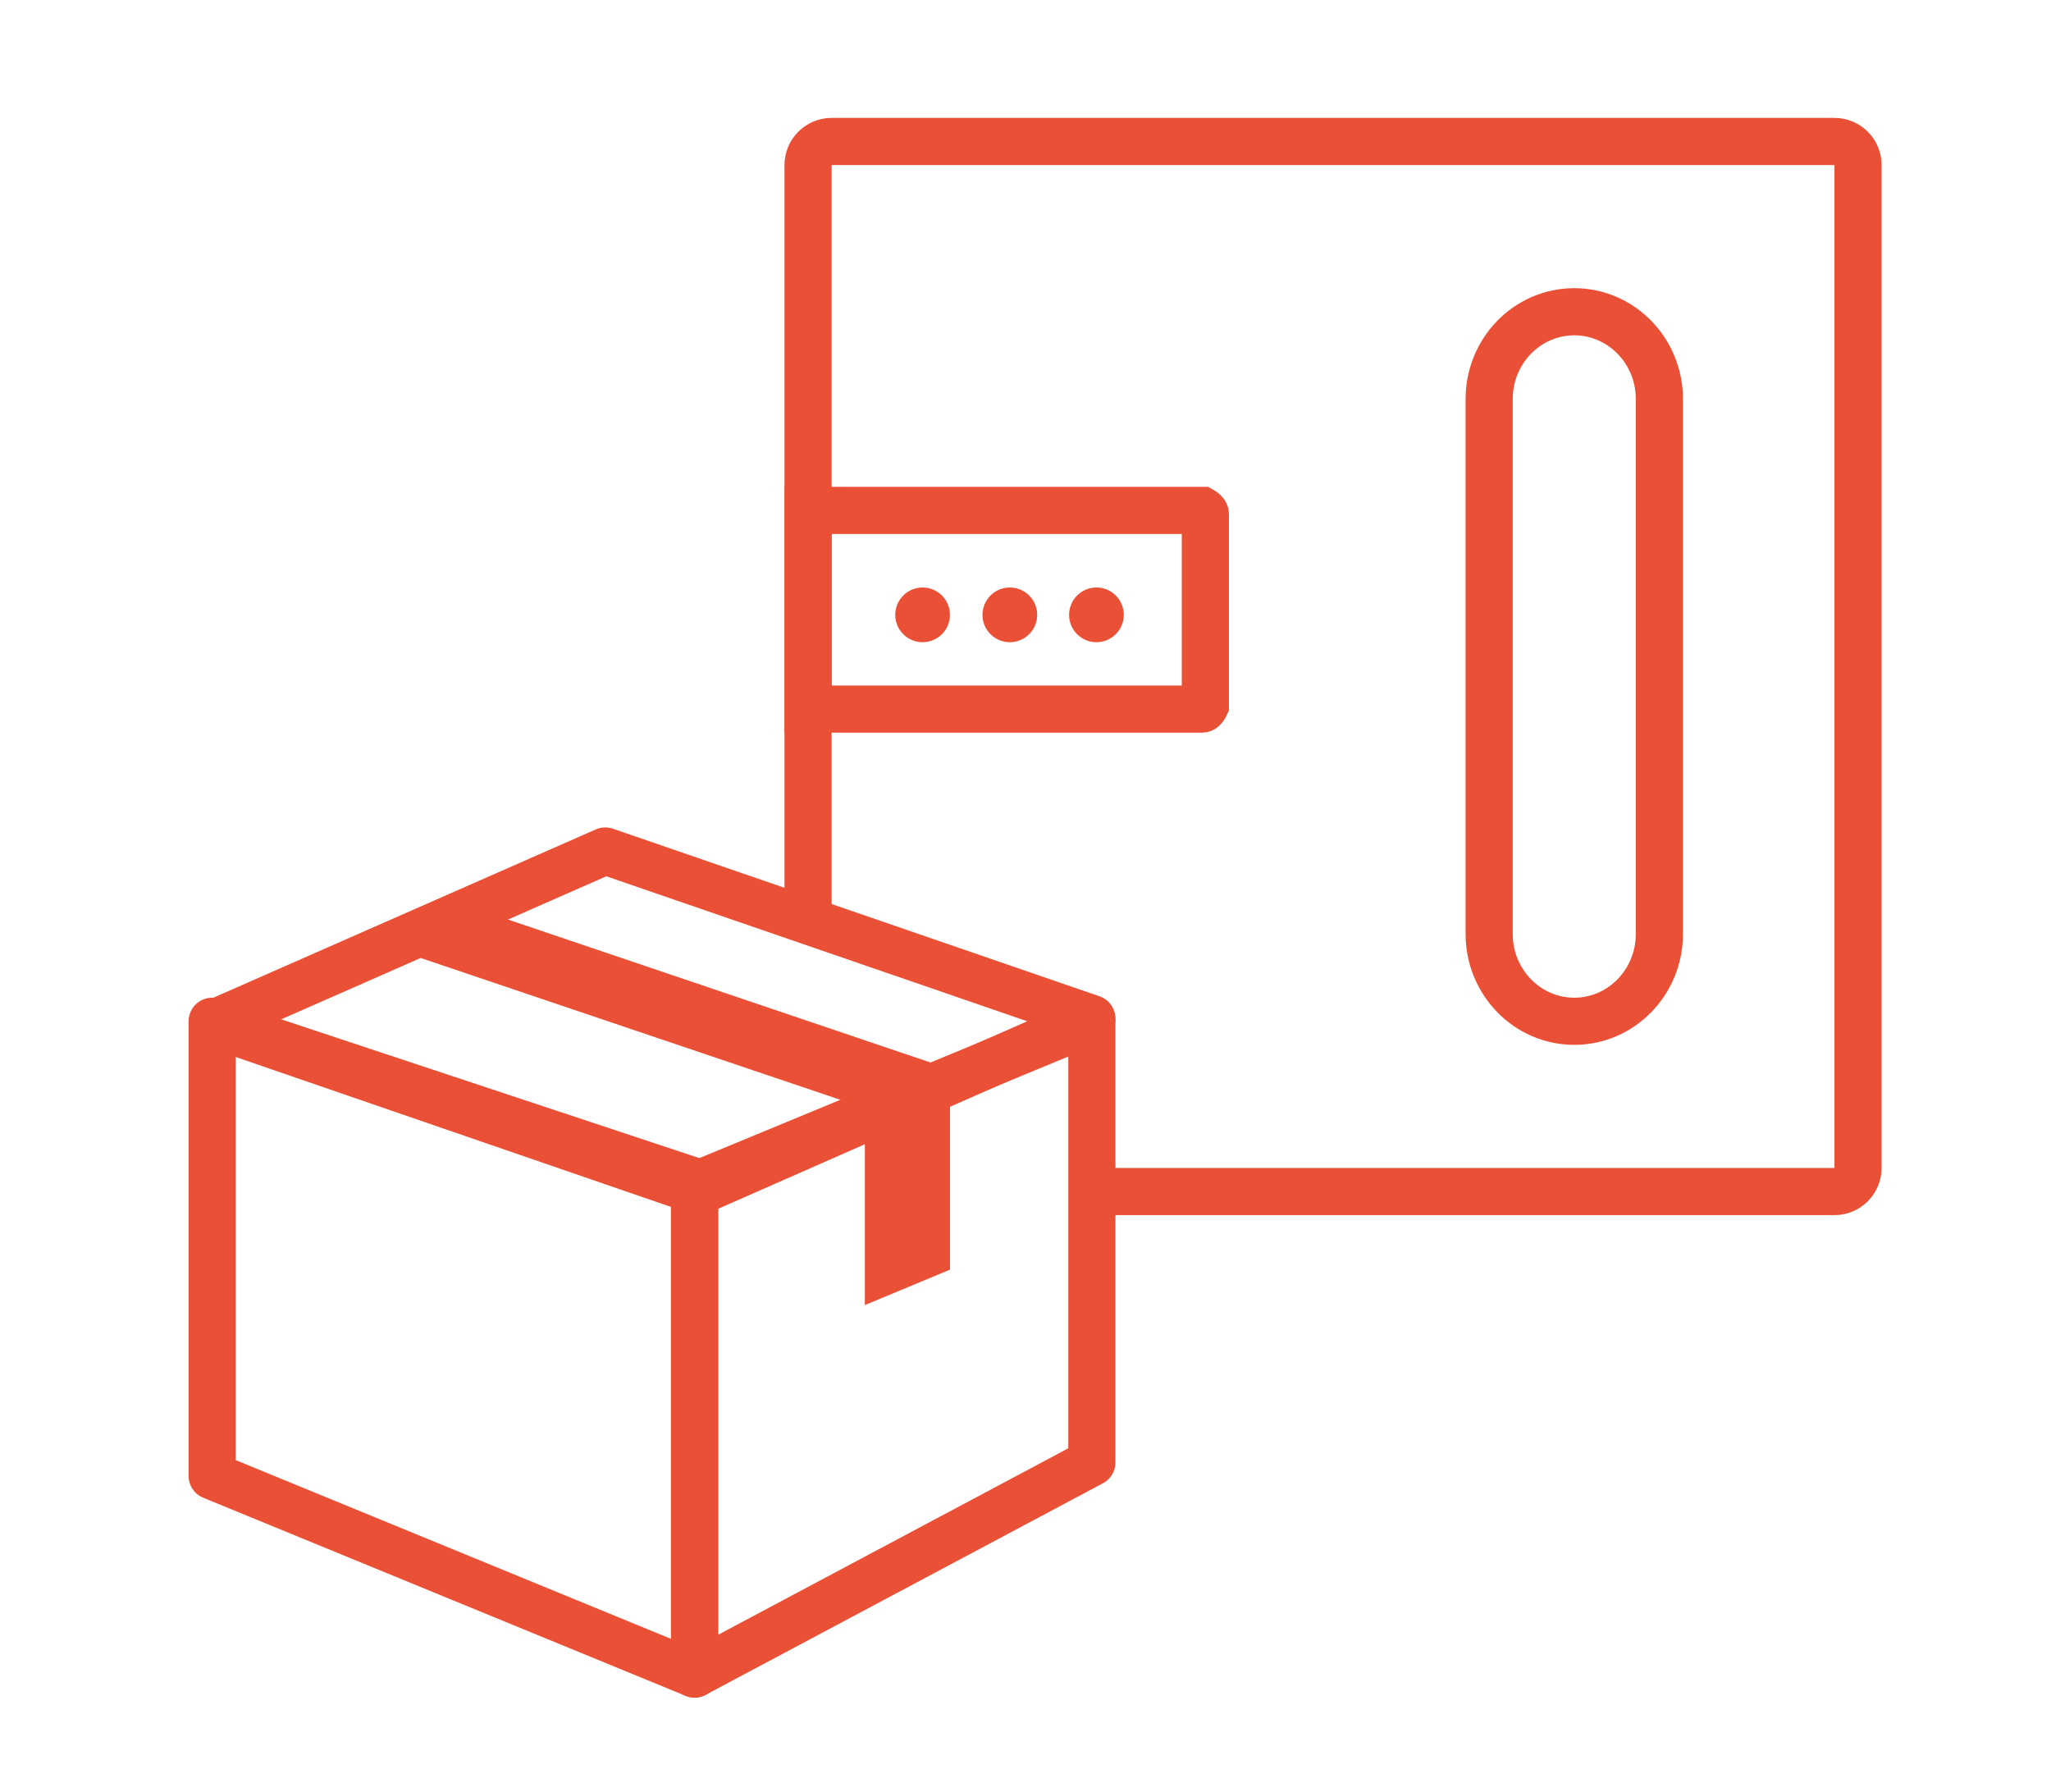
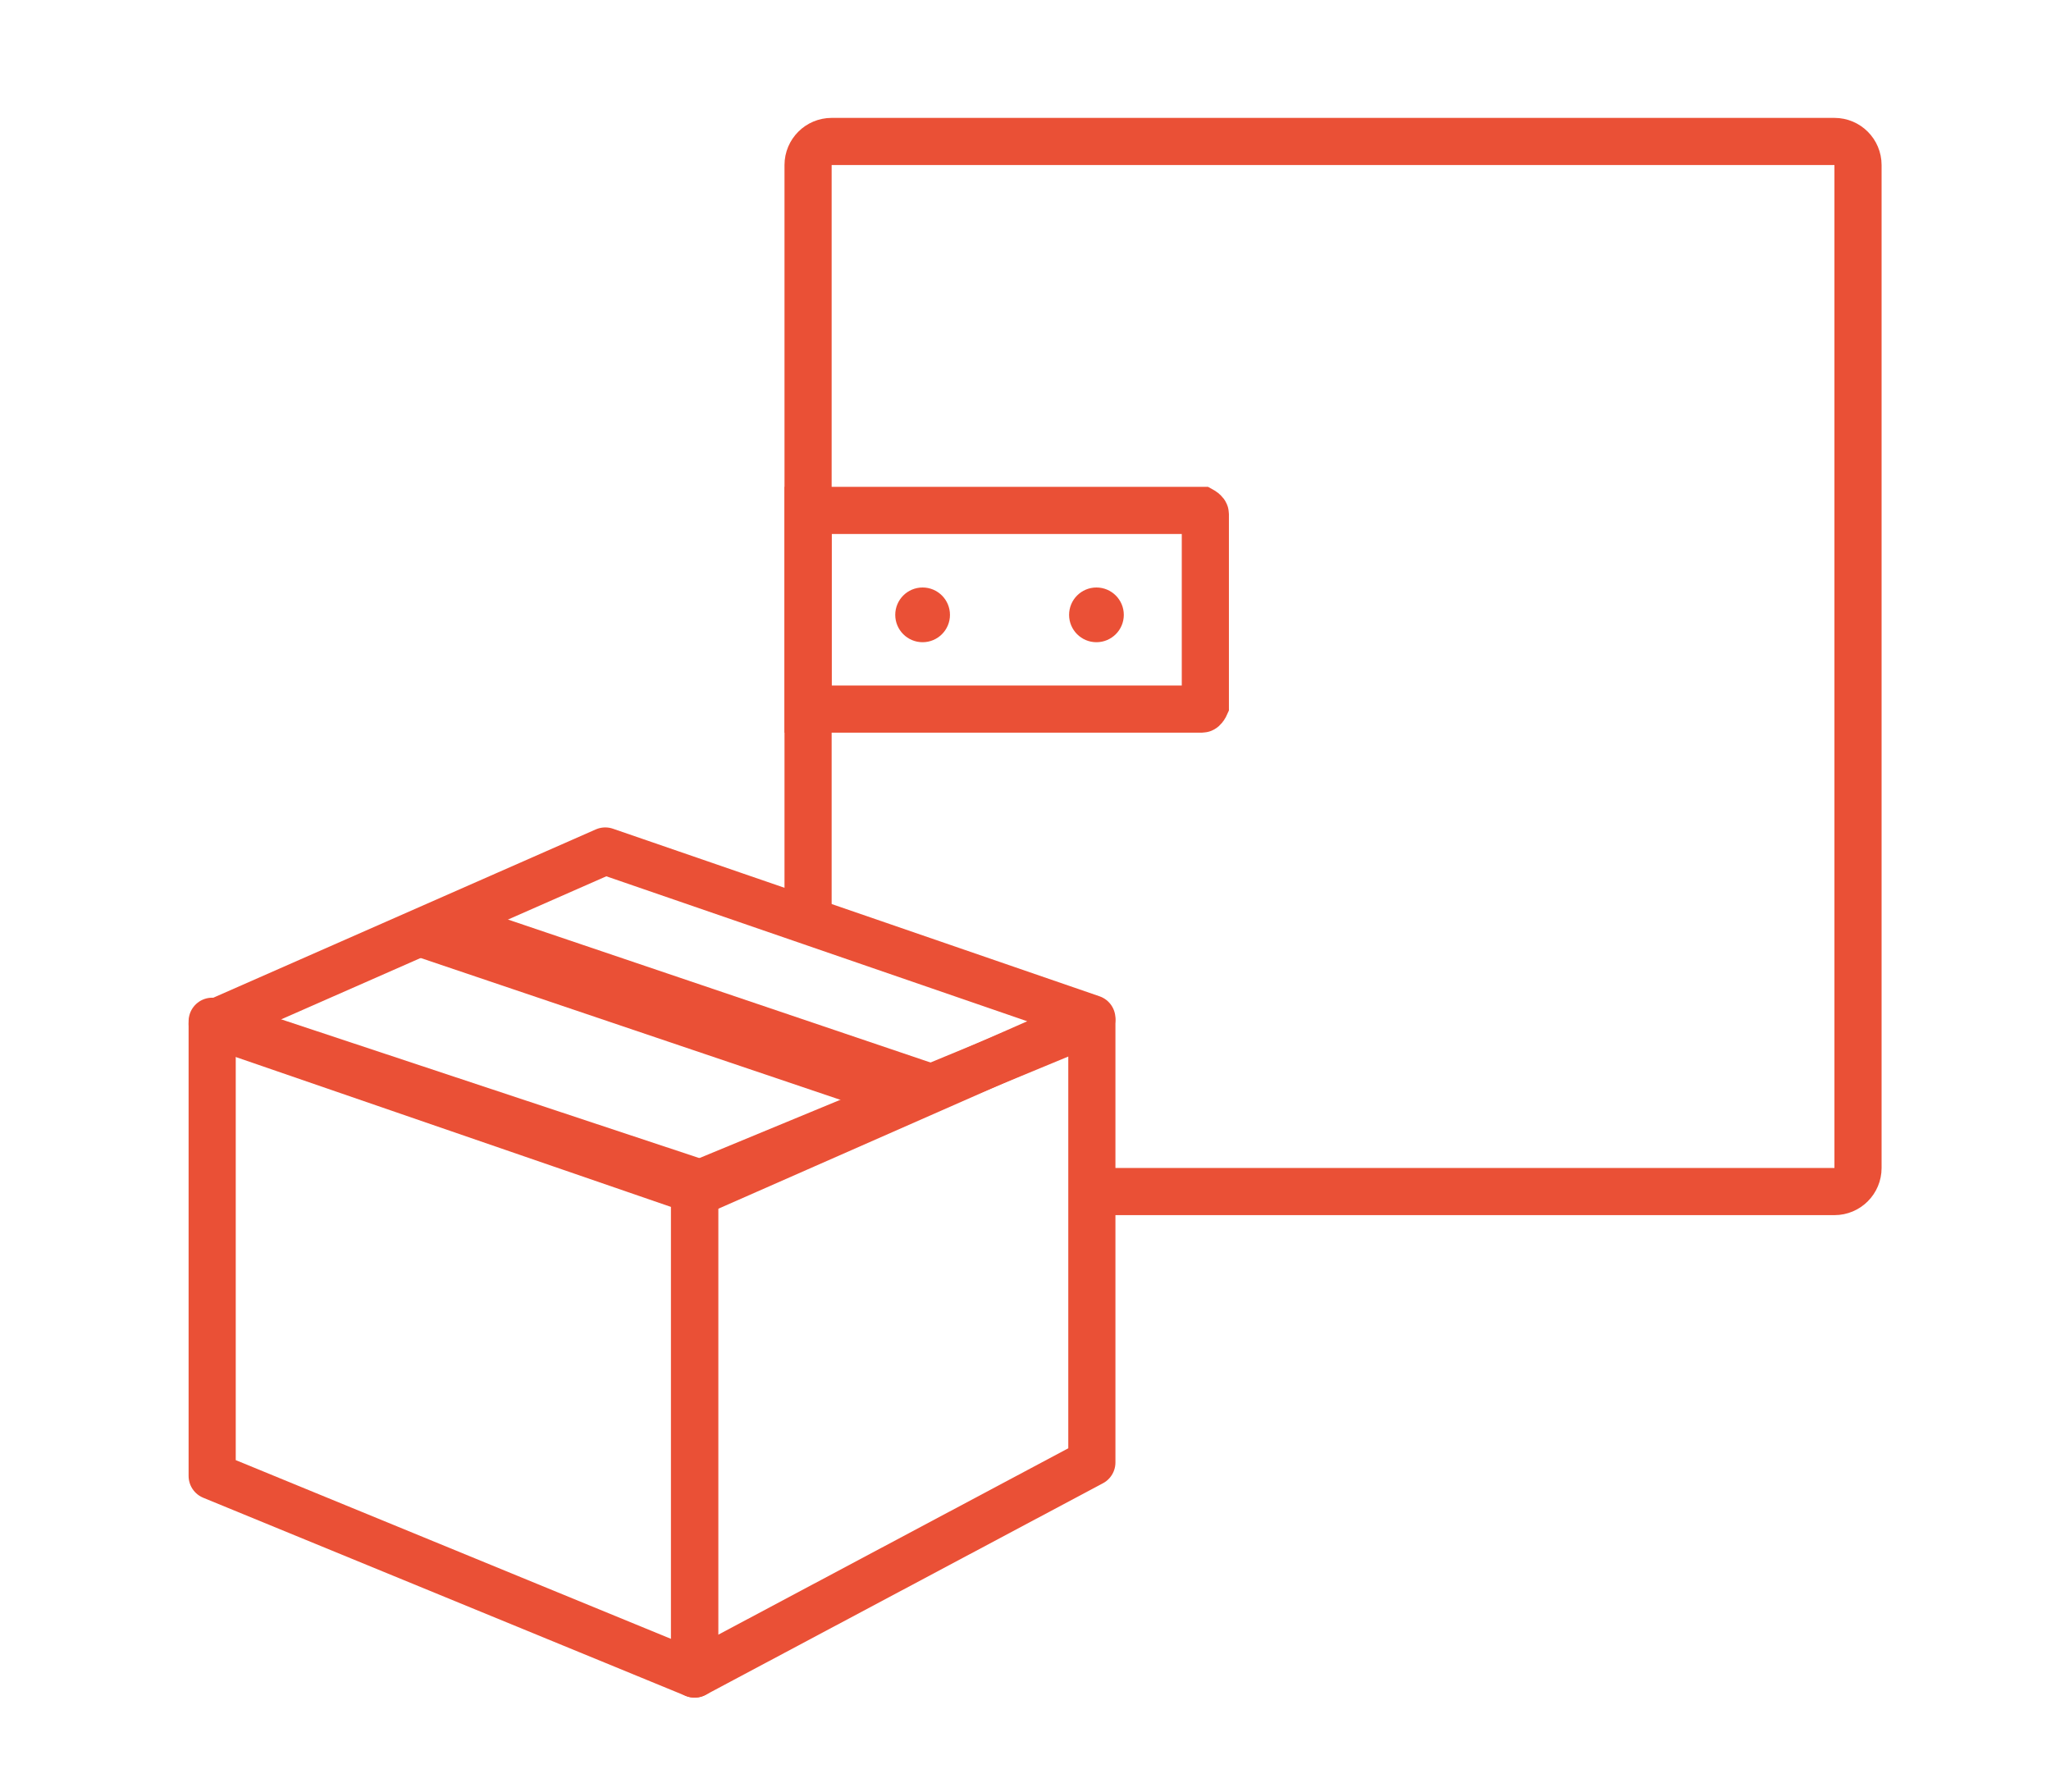
<svg xmlns="http://www.w3.org/2000/svg" width="87" height="76" viewBox="0 0 87 76" fill="none">
  <path d="M34.277 38.34V7C34.277 6.448 34.725 6 35.277 6H77.814C78.367 6 78.814 6.448 78.814 7V49.537C78.814 50.089 78.367 50.537 77.814 50.537H47.209" stroke="#EA5036" stroke-width="2" stroke-miterlimit="10" stroke-linecap="round" />
-   <path d="M70.389 16.929C70.389 14.882 68.772 13.222 66.778 13.222C64.784 13.222 63.167 14.882 63.167 16.929V39.608C63.167 41.655 64.784 43.315 66.778 43.315C68.772 43.315 70.389 41.655 70.389 39.608V16.929Z" stroke="#EA5036" stroke-width="2" stroke-miterlimit="10" />
  <path d="M34.277 21.648H50.986C50.986 21.648 51.129 21.727 51.129 21.806V29.917C51.129 29.917 51.058 30.074 50.986 30.074H34.277V21.675V21.648Z" stroke="#EA5036" stroke-width="2" stroke-miterlimit="10" />
  <path d="M39.135 27.238C39.776 27.238 40.296 26.718 40.296 26.078C40.296 25.437 39.776 24.917 39.135 24.917C38.494 24.917 37.975 25.437 37.975 26.078C37.975 26.718 38.494 27.238 39.135 27.238Z" fill="#EA5036" />
-   <path d="M42.835 27.238C43.476 27.238 43.996 26.718 43.996 26.078C43.996 25.437 43.476 24.917 42.835 24.917C42.194 24.917 41.675 25.437 41.675 26.078C41.675 26.718 42.194 27.238 42.835 27.238Z" fill="#EA5036" />
  <path d="M46.509 27.238C47.15 27.238 47.67 26.718 47.67 26.078C47.67 25.437 47.15 24.917 46.509 24.917C45.868 24.917 45.349 25.437 45.349 26.078C45.349 26.718 45.868 27.238 46.509 27.238Z" fill="#EA5036" />
  <path d="M29.463 71L9 62.598V43.315L29.463 50.104V71Z" stroke="#EA5036" stroke-width="2" stroke-linecap="round" stroke-linejoin="round" />
  <path d="M29.641 50.537L9 43.429L25.674 36.093L46.315 43.201L29.641 50.537Z" stroke="#EA5036" stroke-width="2" stroke-linecap="round" stroke-linejoin="round" />
  <path d="M36.475 46.926L16.223 40.083L20.068 38.5L40.297 45.343L36.475 46.926Z" fill="#EA5036" />
  <path d="M29.463 71L46.315 62.026V43.315L29.463 50.284V71Z" stroke="#EA5036" stroke-width="2" stroke-linecap="round" stroke-linejoin="round" />
-   <path d="M36.685 55.352V47.202L40.297 45.722V53.849L36.685 55.352Z" fill="#EA5036" />
</svg>